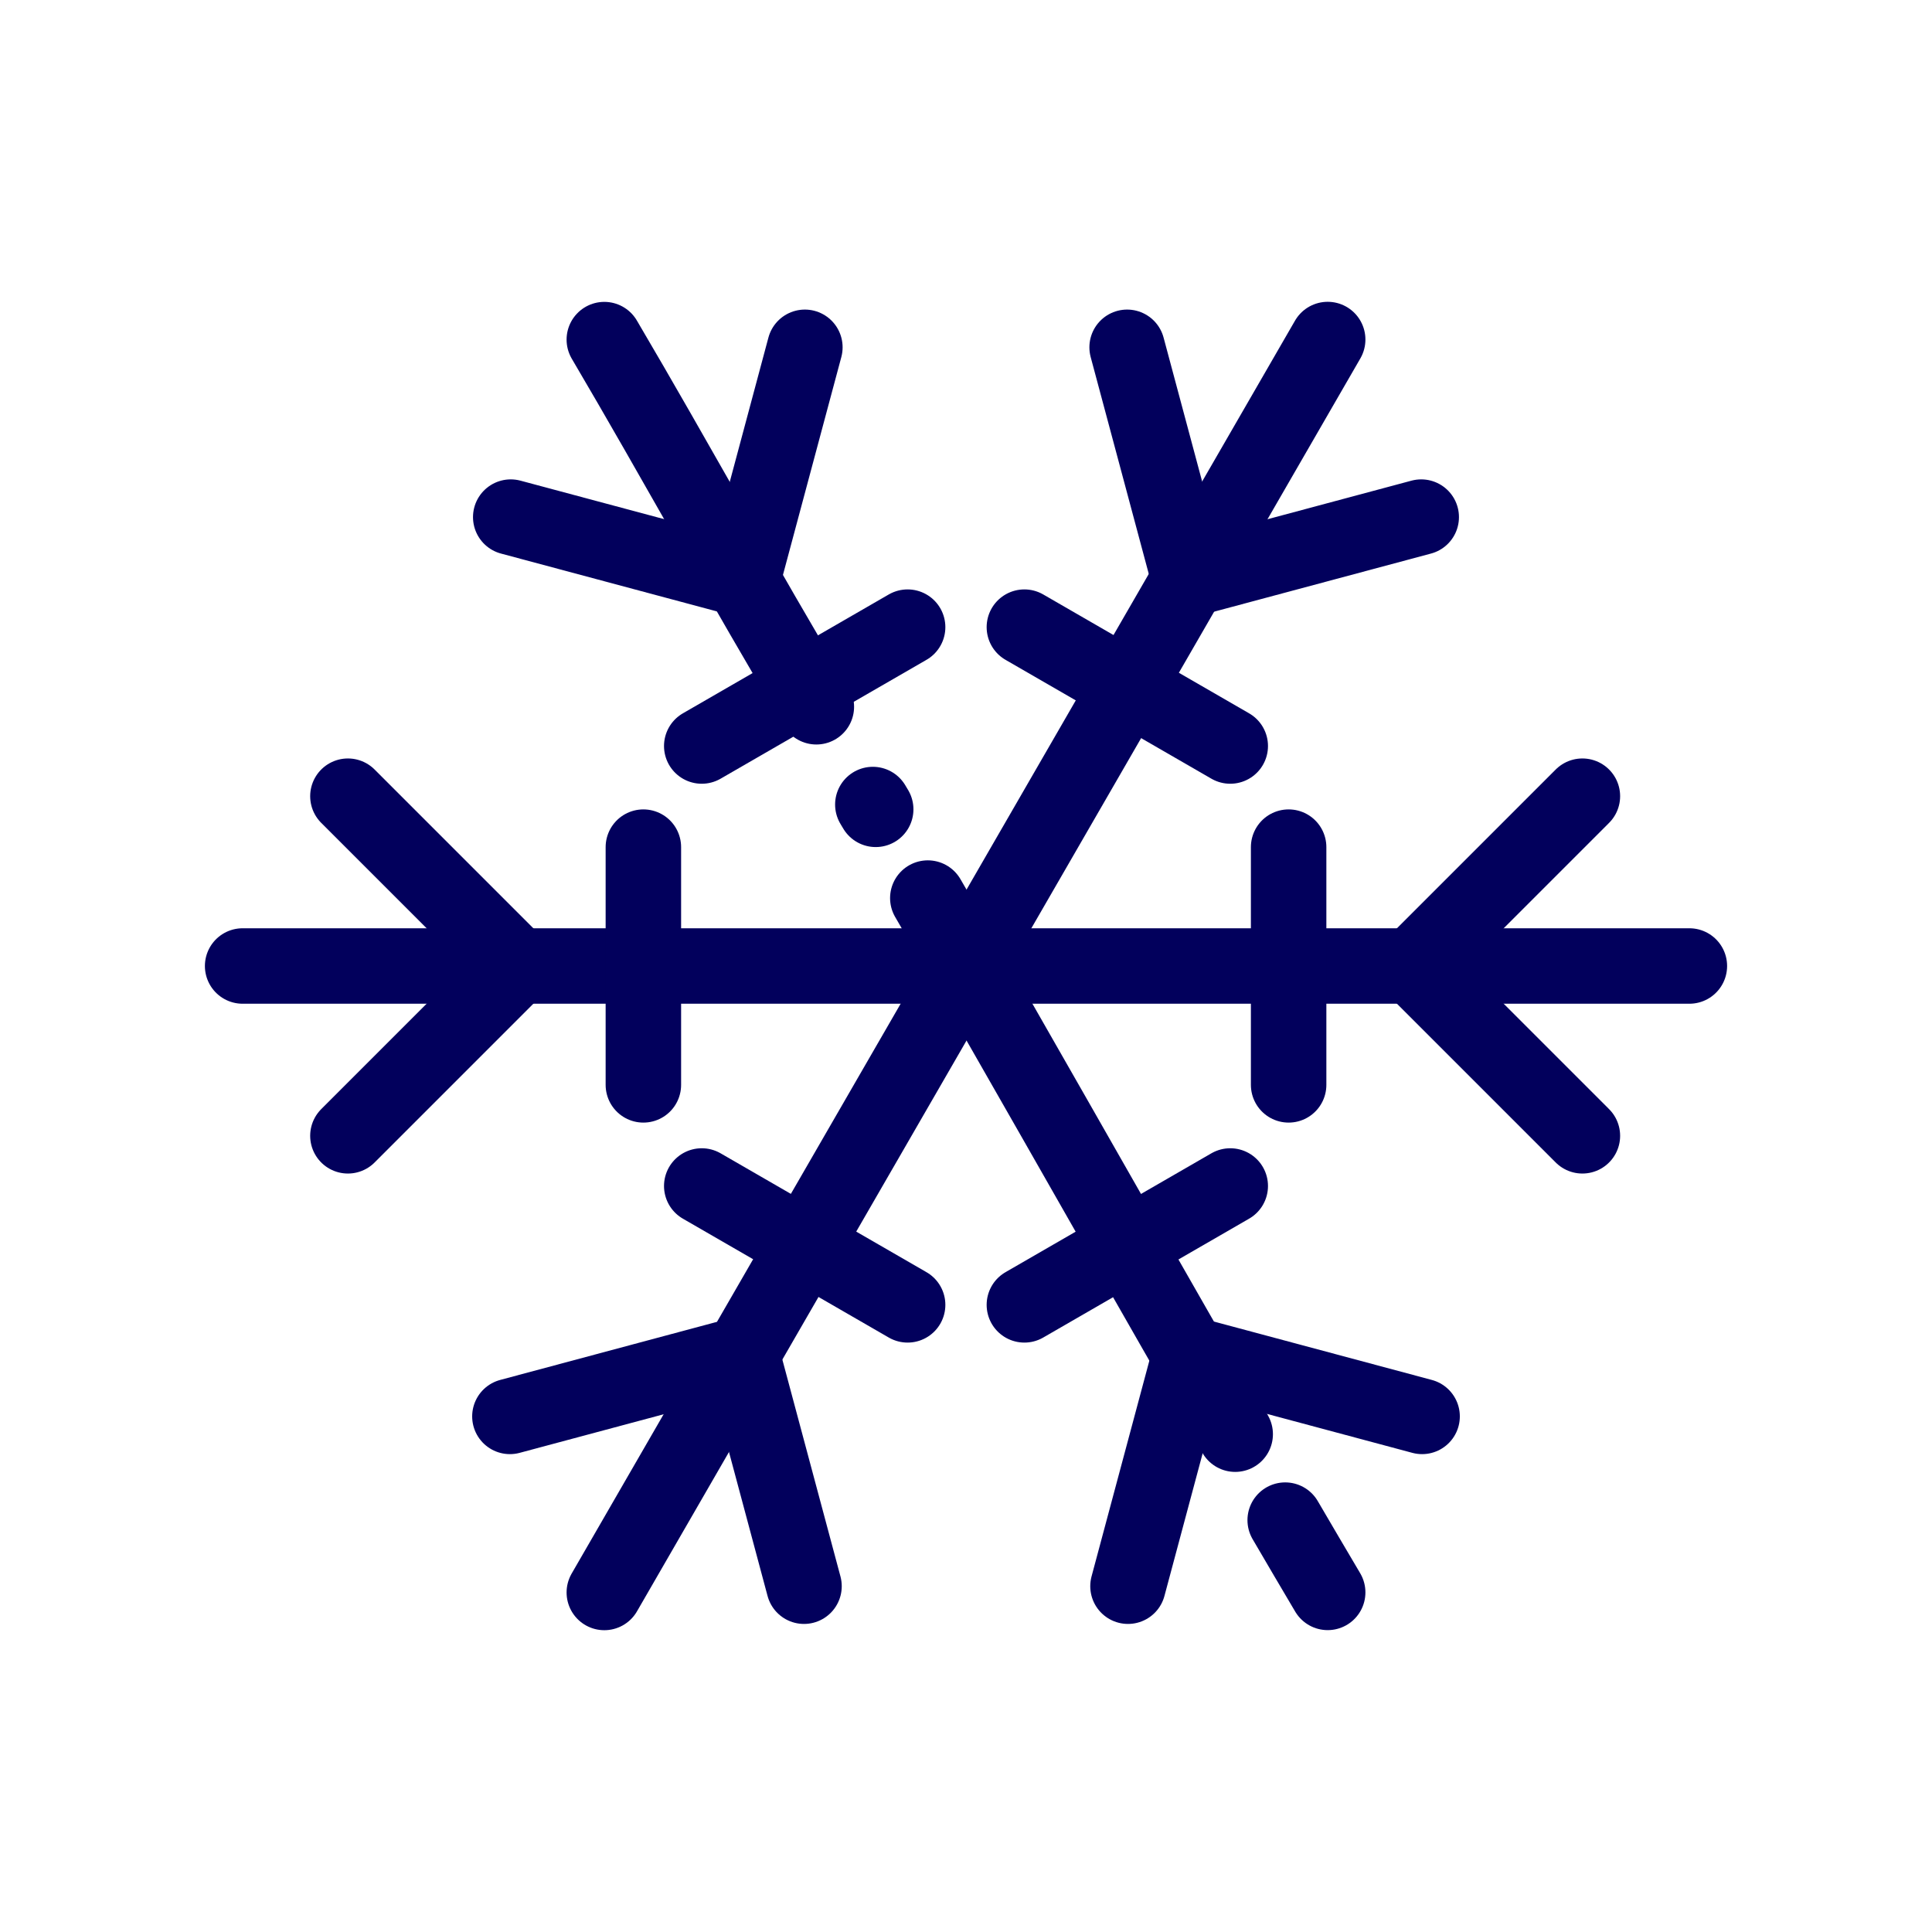
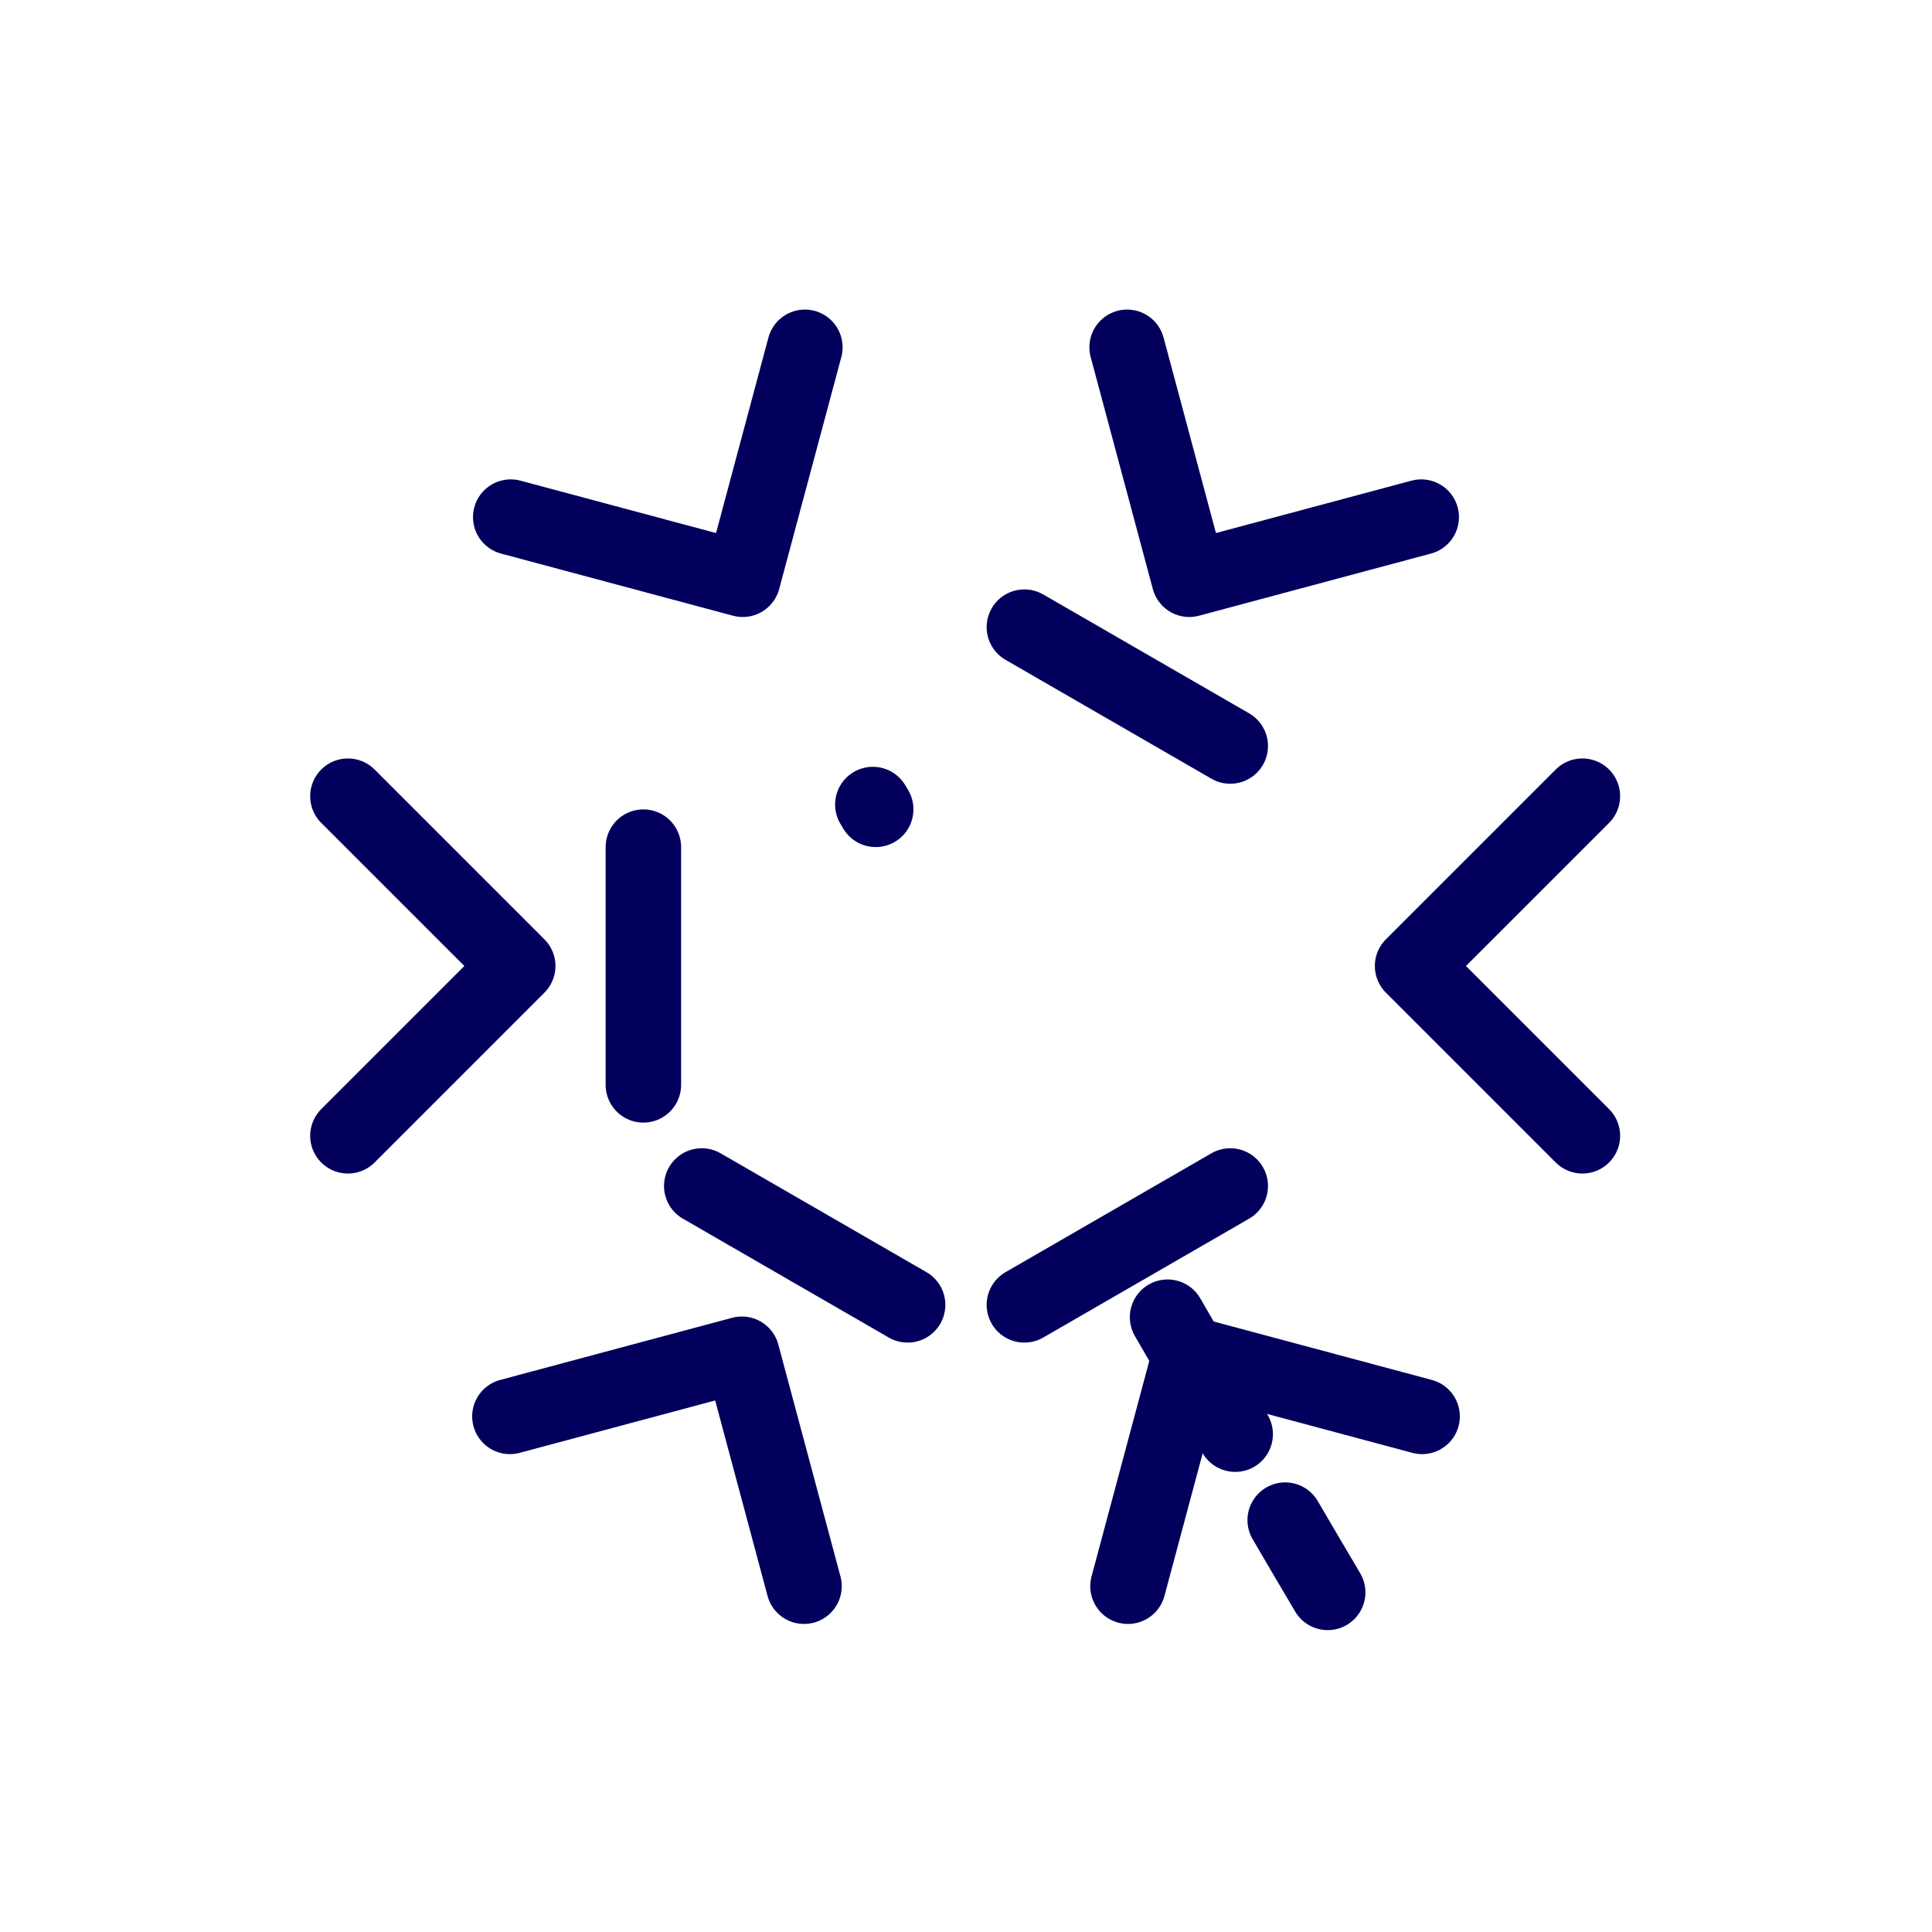
<svg xmlns="http://www.w3.org/2000/svg" id="icone" viewBox="0 0 512 512">
  <title />
-   <line fill="none" stroke="#02005c" stroke-linecap="round" stroke-linejoin="round" stroke-width="20" x1="64.3" x2="447.7" y1="256" y2="256" />
  <polyline fill="none" points="419.35 301 374.35 256 419.35 211" stroke="#02005c" stroke-linecap="round" stroke-linejoin="round" stroke-width="20" />
  <polyline fill="none" points="92.2 301 137.2 256 92.2 211" stroke="#02005c" stroke-linecap="round" stroke-linejoin="round" stroke-width="20" />
  <line fill="none" stroke="#02005c" stroke-linecap="round" stroke-linejoin="round" stroke-width="20" x1="170.5" x2="170.5" y1="224.5" y2="287.5" />
-   <line fill="none" stroke="#02005c" stroke-linecap="round" stroke-linejoin="round" stroke-width="20" x1="341.5" x2="341.5" y1="224.5" y2="287.5" />
-   <line fill="none" stroke="#02005c" stroke-linecap="round" stroke-linejoin="round" stroke-width="20" x1="160.15" x2="351.85" y1="422.02" y2="89.98" />
  <polyline fill="none" points="376.64 137.04 315.17 153.51 298.7 92.04" stroke="#02005c" stroke-linecap="round" stroke-linejoin="round" stroke-width="20" />
  <polyline fill="none" points="213.07 420.36 196.6 358.89 135.13 375.36" stroke="#02005c" stroke-linecap="round" stroke-linejoin="round" stroke-width="20" />
  <line fill="none" stroke="#02005c" stroke-linecap="round" stroke-linejoin="round" stroke-width="20" x1="185.97" x2="240.53" y1="314.3" y2="345.8" />
  <line fill="none" stroke="#02005c" stroke-linecap="round" stroke-linejoin="round" stroke-width="20" x1="271.47" x2="326.03" y1="166.2" y2="197.7" />
-   <path d="M216.34,187.3C197,155,179,122,160.15,90" fill="none" stroke="#02005c" stroke-linecap="round" stroke-linejoin="round" stroke-width="20" />
  <path d="M232.07,214.48c-.58-1-.17-.28-.76-1.27" fill="none" stroke="#02005c" stroke-linecap="round" stroke-linejoin="round" stroke-width="20" />
-   <path d="M327.34,380.07C306,343.15,285,306,263.8,269q-8.92-15.51-17.92-31" fill="none" stroke="#02005c" stroke-linecap="round" stroke-linejoin="round" stroke-width="20" />
+   <path d="M327.34,380.07q-8.92-15.51-17.92-31" fill="none" stroke="#02005c" stroke-linecap="round" stroke-linejoin="round" stroke-width="20" />
  <path d="M351.85,422q-5.66-9.56-11.26-19.15" fill="none" stroke="#02005c" stroke-linecap="round" stroke-linejoin="round" stroke-width="20" />
  <polyline fill="none" points="213.3 92.04 196.83 153.51 135.35 137.04" stroke="#02005c" stroke-linecap="round" stroke-linejoin="round" stroke-width="20" />
  <polyline fill="none" points="376.87 375.36 315.4 358.89 298.93 420.36" stroke="#02005c" stroke-linecap="round" stroke-linejoin="round" stroke-width="20" />
  <line fill="none" stroke="#02005c" stroke-linecap="round" stroke-linejoin="round" stroke-width="20" x1="271.47" x2="326.03" y1="345.8" y2="314.3" />
-   <line fill="none" stroke="#02005c" stroke-linecap="round" stroke-linejoin="round" stroke-width="20" x1="185.97" x2="240.53" y1="197.7" y2="166.2" />
</svg>